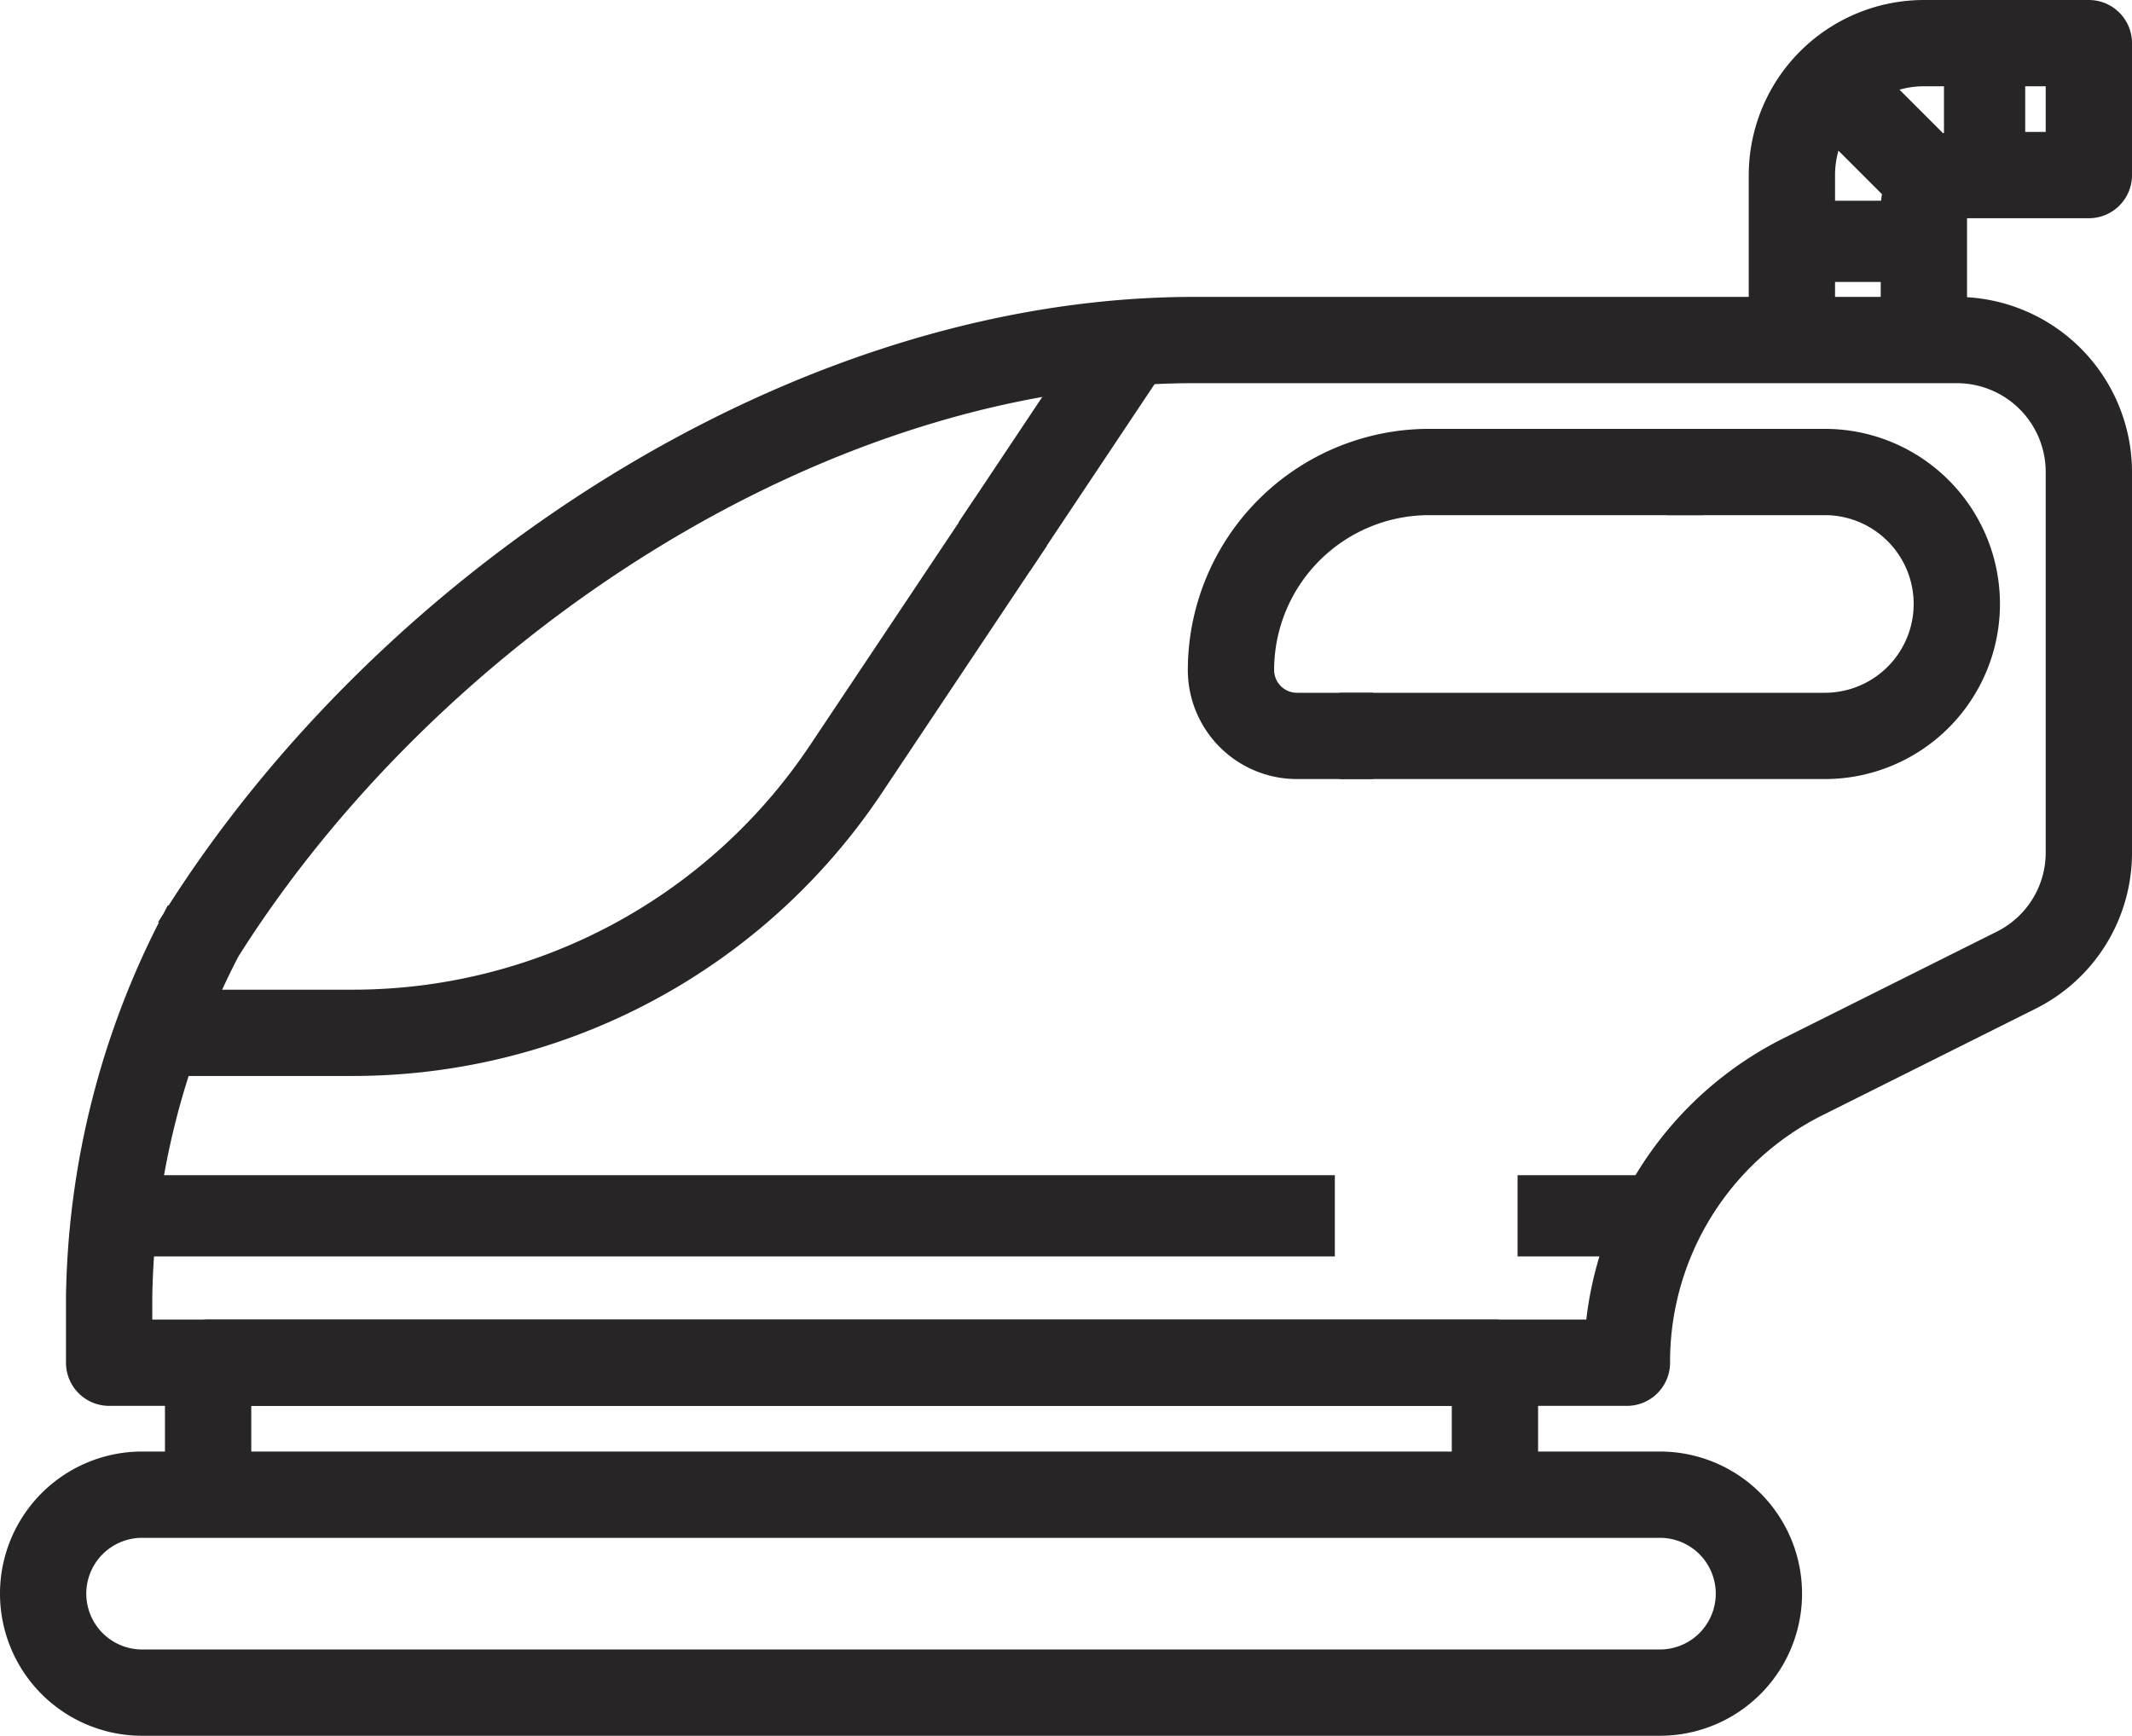
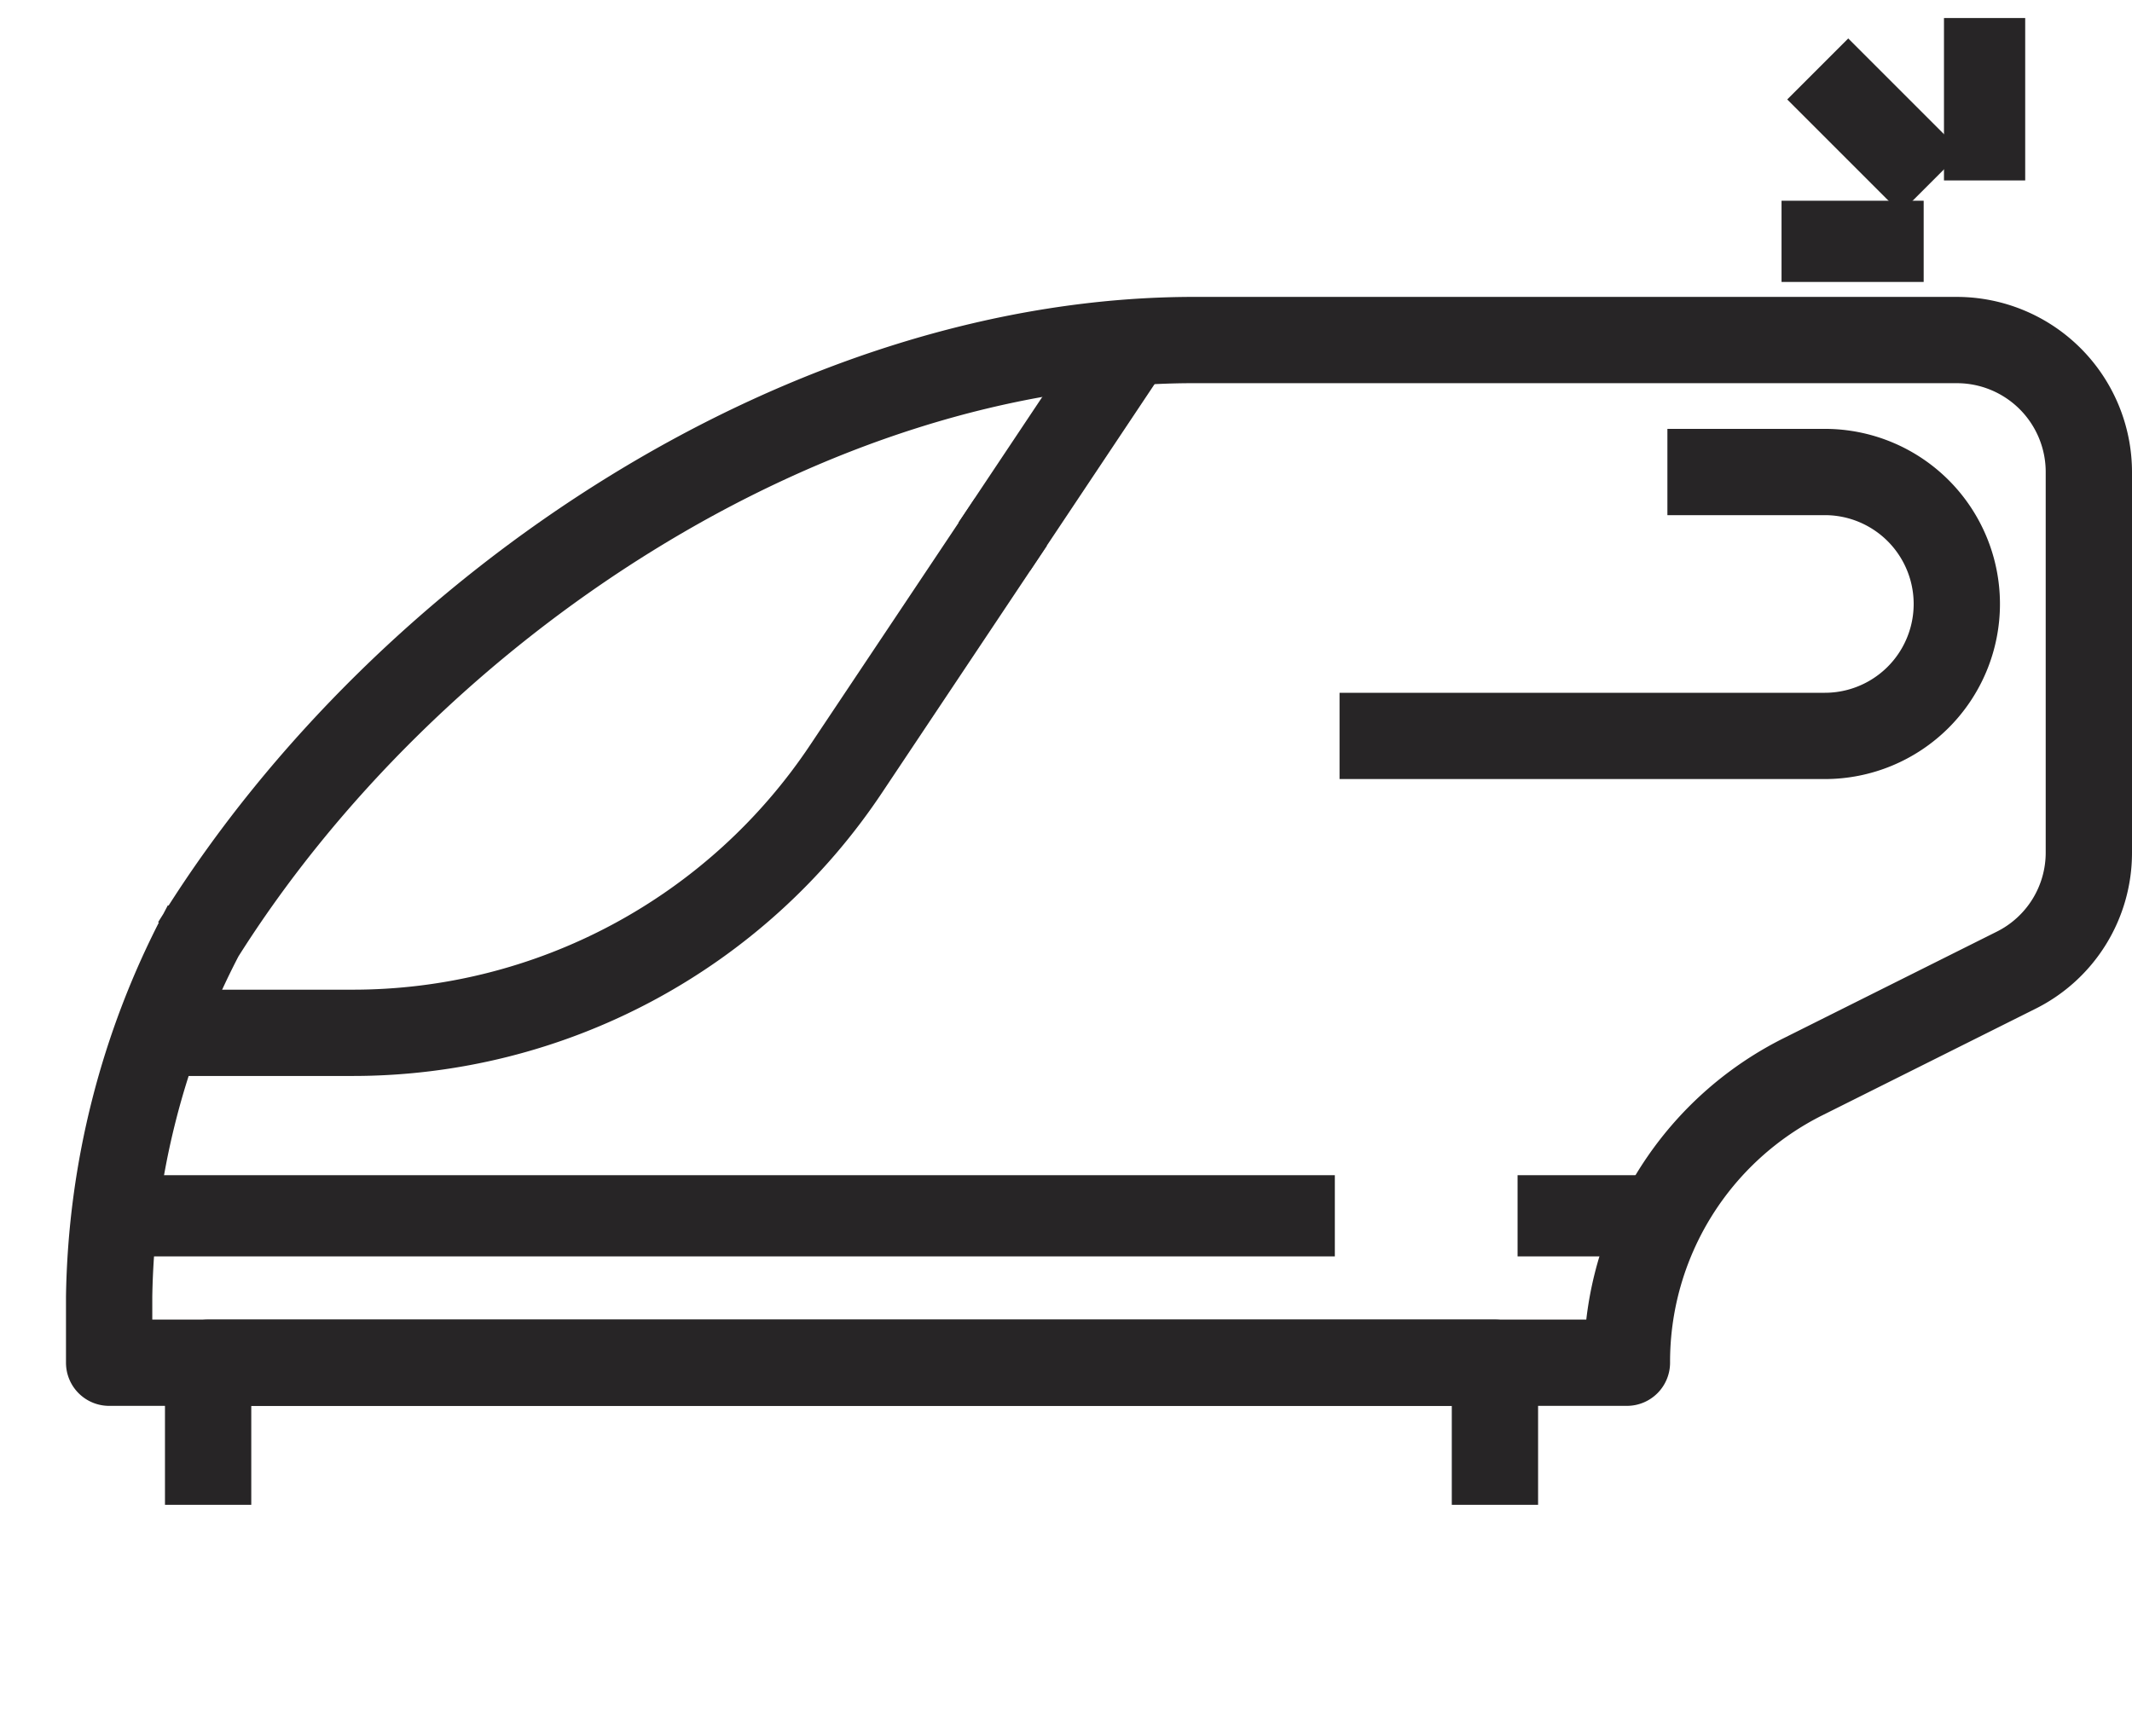
<svg xmlns="http://www.w3.org/2000/svg" width="105" height="85.5" viewBox="0 0 105 85.5">
  <g id="_30-iron" data-name="30-iron" transform="translate(0.5 0.5)">
-     <path id="Path_1751" data-name="Path 1751" d="M81.25,63H6.5a6.5,6.5,0,1,1,0-13h8.125v3.25H6.5a3.25,3.25,0,1,0,0,6.5H81.25a3.25,3.25,0,1,0,0-6.5H14.241V50H81.25a6.5,6.5,0,0,1,0,13Z" transform="translate(0 21.5)" fill="#272526" stroke="#272526" stroke-width="1" />
    <path id="Path_1752" data-name="Path 1752" d="M78.375,68.625H3.625A1.625,1.625,0,0,1,2,67V63.75A41.438,41.438,0,0,1,6.73,45.137l2.894,1.476A38.215,38.215,0,0,0,5.25,63.75v1.625H76.825a17.29,17.29,0,0,1,9.544-13.939l10.437-5.218a4.852,4.852,0,0,0,2.694-4.36V23.125a4.875,4.875,0,0,0-4.875-4.875H57.25C38.63,18.164,19.405,31.061,9.5,46.831L6.73,45.137C17.221,28.4,37.5,14.914,57.25,15H94.625a8.135,8.135,0,0,1,8.125,8.125V41.858a8.083,8.083,0,0,1-4.492,7.267L87.821,54.343A14.074,14.074,0,0,0,80,67a1.625,1.625,0,0,1-1.625,1.625Z" transform="translate(1.25 -0.375)" fill="#272526" stroke="#272526" stroke-width="1" />
    <path id="Path_1753" data-name="Path 1753" d="M71.625,54.125h-3.25V49.25H8.25v4.875H5v-6.5A1.625,1.625,0,0,1,6.625,46H70a1.625,1.625,0,0,1,1.625,1.625Z" transform="translate(3.125 19)" fill="#272526" stroke="#272526" stroke-width="1" />
    <rect id="Rectangle_478" data-name="Rectangle 478" width="6" height="3" transform="translate(74.74 57.888)" fill="#272526" stroke="#272526" stroke-width="1" />
    <rect id="Rectangle_480" data-name="Rectangle 480" width="60" height="3" transform="translate(4.74 57.888)" fill="#272526" stroke="#272526" stroke-width="1" />
    <rect id="Rectangle_481" data-name="Rectangle 481" width="11.719" height="3.25" transform="matrix(0.555, -0.832, 0.832, 0.555, 47.398, 25.101)" fill="#272526" stroke="#272526" stroke-width="1" />
    <path id="Path_1754" data-name="Path 1754" d="M14.345,48.491H4v-3.25H14.345a27.573,27.573,0,0,0,22.987-12.3l7.829-11.724,2.7,1.8L40.036,34.742A30.816,30.816,0,0,1,14.345,48.491Z" transform="translate(2.5 3.509)" fill="#272526" stroke="#272526" stroke-width="1" />
-     <path id="Path_1755" data-name="Path 1755" d="M44.125,35.25h-3.25A4.875,4.875,0,0,1,36,30.375,11.39,11.39,0,0,1,47.375,19h13v3.25h-13a8.135,8.135,0,0,0-8.125,8.125A1.625,1.625,0,0,0,40.875,32h3.25Z" transform="translate(22.5 2.125)" fill="#272526" stroke="#272526" stroke-width="1" />
    <path id="Path_1756" data-name="Path 1756" d="M64,35.25H40.6V32H64a4.875,4.875,0,1,0,0-9.75H56.747V19H64a8.125,8.125,0,0,1,0,16.25Z" transform="translate(25.372 2.125)" fill="#272526" stroke="#272526" stroke-width="1" />
-     <path id="Path_1757" data-name="Path 1757" d="M62.75,22.25H59.5v-6.5a3.25,3.25,0,0,1,3.25-3.25h4.875V9.25h-6.5a4.875,4.875,0,0,0-4.875,4.875V22.25H53V14.125A8.135,8.135,0,0,1,61.125,6H69.25a1.625,1.625,0,0,1,1.625,1.625v6.5A1.625,1.625,0,0,1,69.25,15.75h-6.5Z" transform="translate(33.125 -6)" fill="#272526" stroke="#272526" stroke-width="1" />
    <rect id="Rectangle_482" data-name="Rectangle 482" width="3.25" height="6.895" transform="translate(88.227 4.399) rotate(-45)" fill="#272526" stroke="#272526" stroke-width="1" />
    <rect id="Rectangle_483" data-name="Rectangle 483" width="3" height="7" transform="translate(95.74 0.888)" fill="#272526" stroke="#272526" stroke-width="1" />
    <rect id="Rectangle_484" data-name="Rectangle 484" width="6" height="3" transform="translate(87.74 9.888)" fill="#272526" stroke="#272526" stroke-width="1" />
  </g>
</svg>